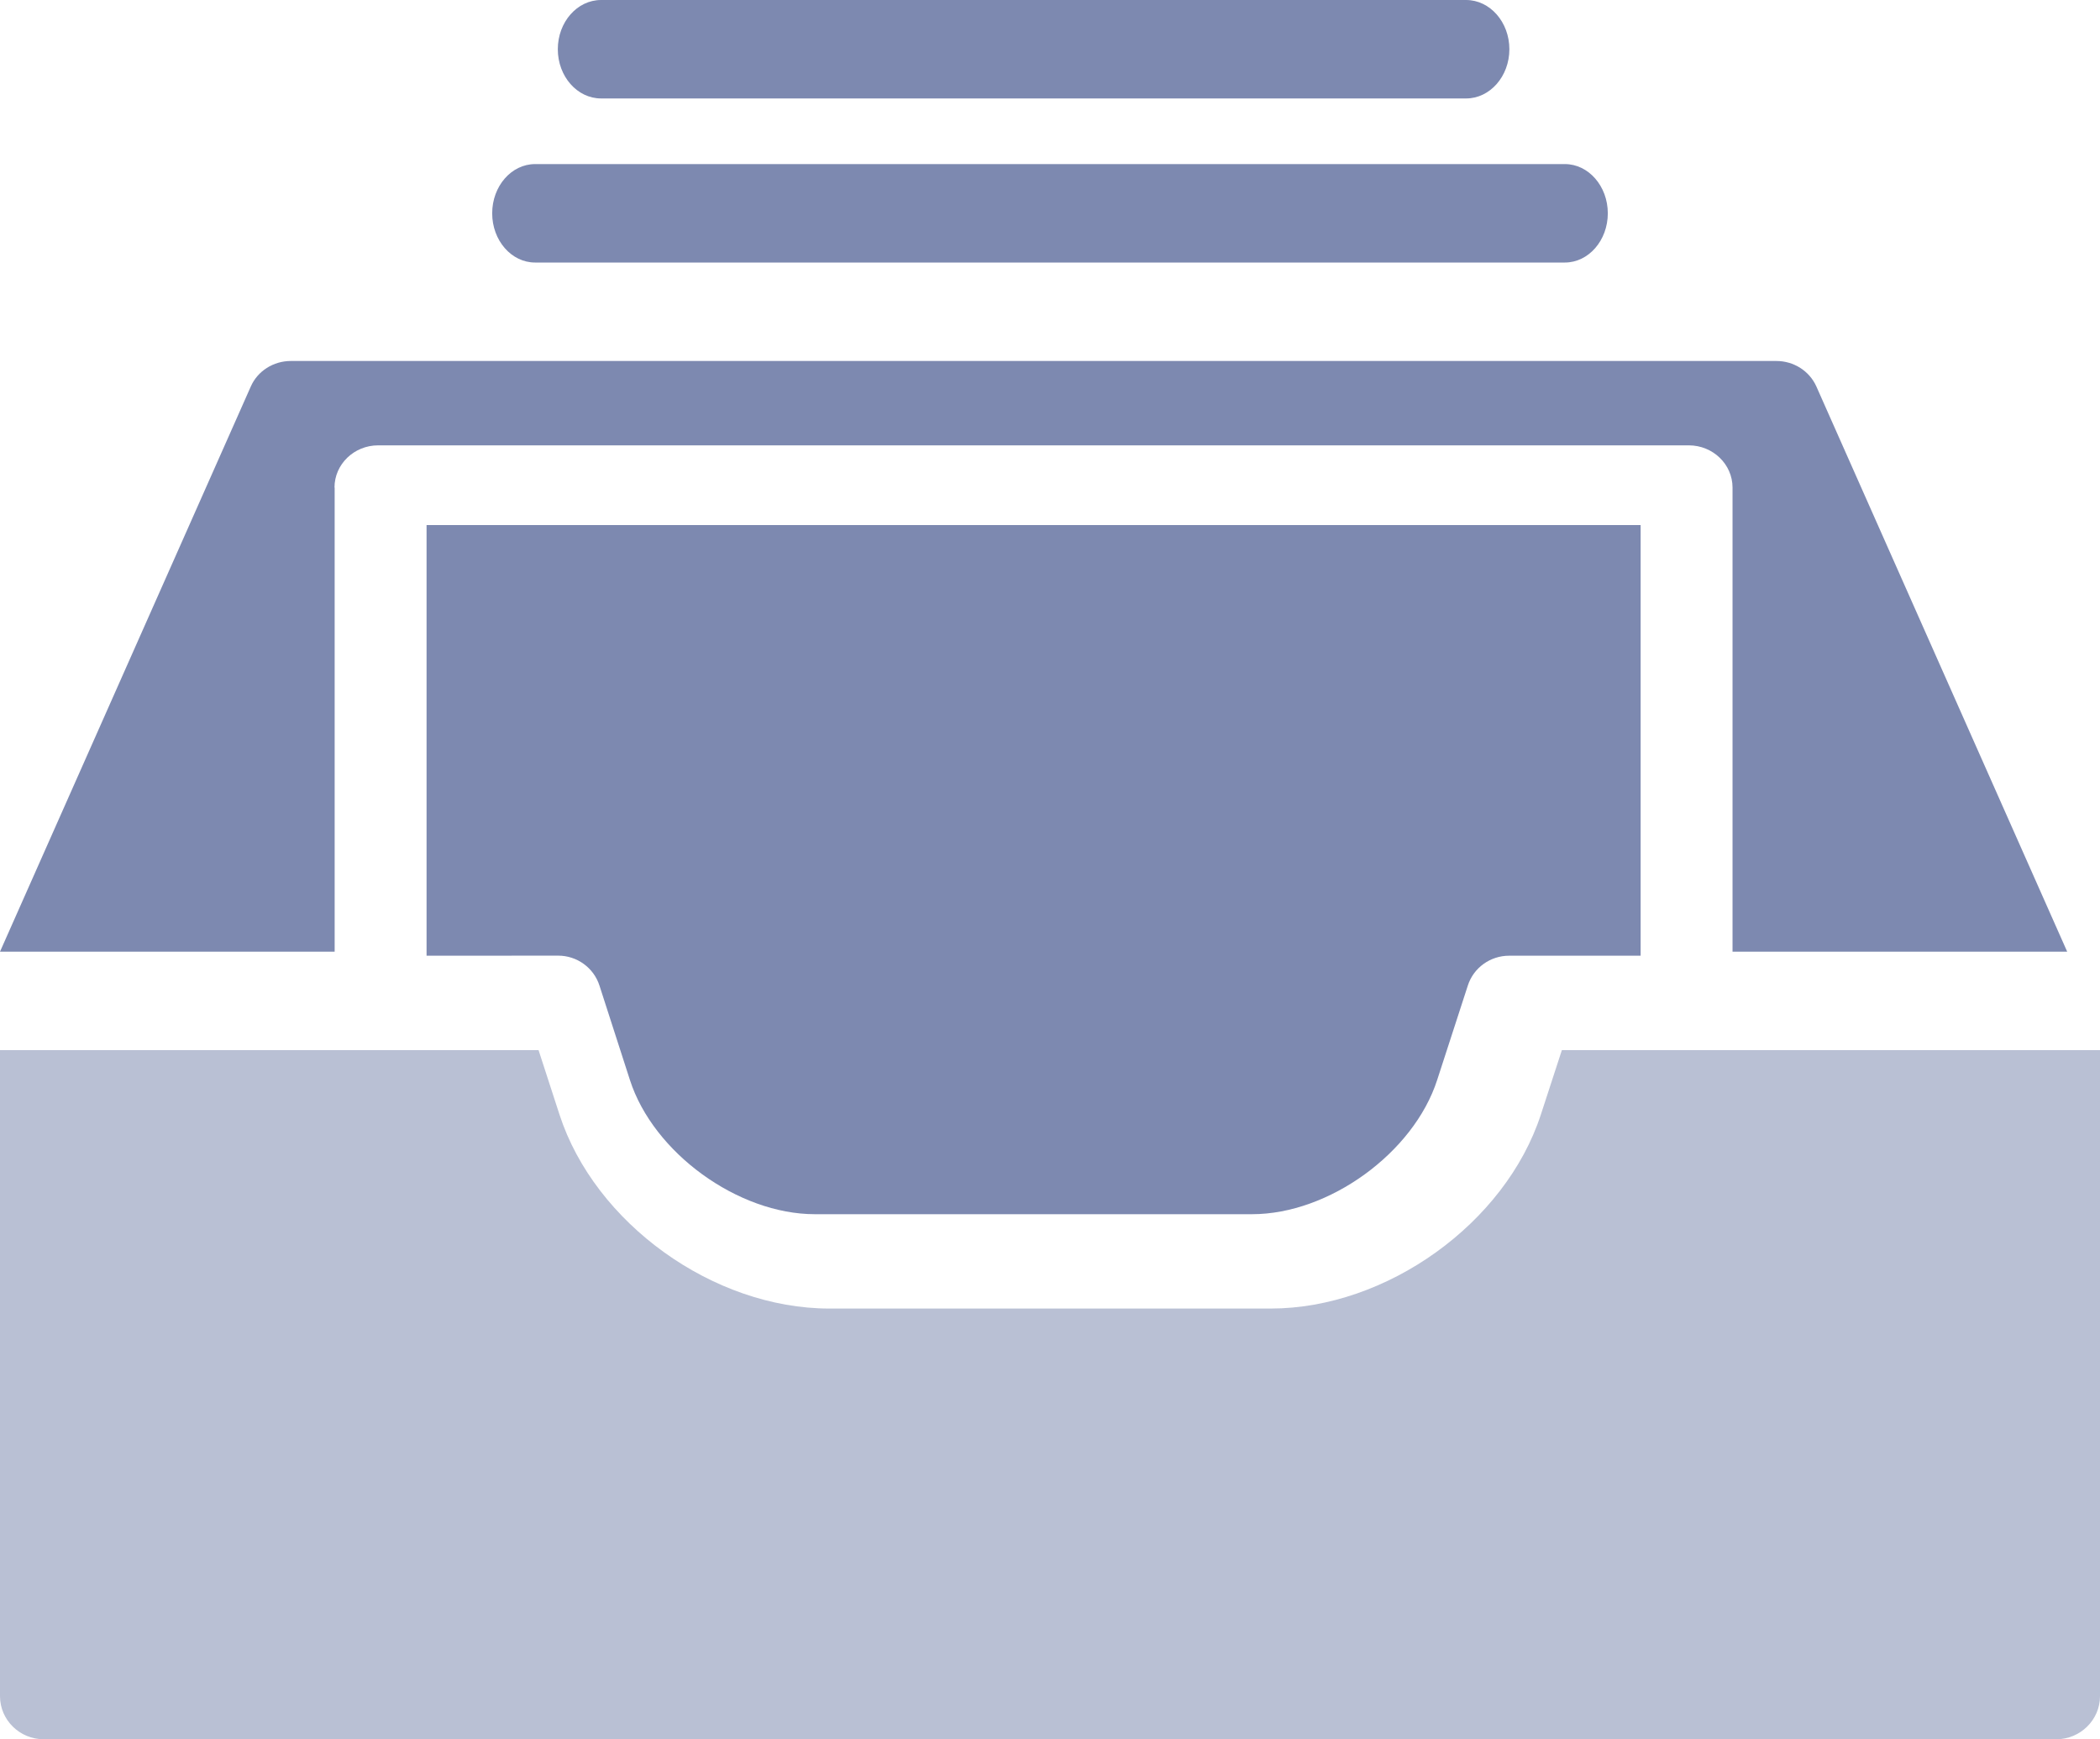
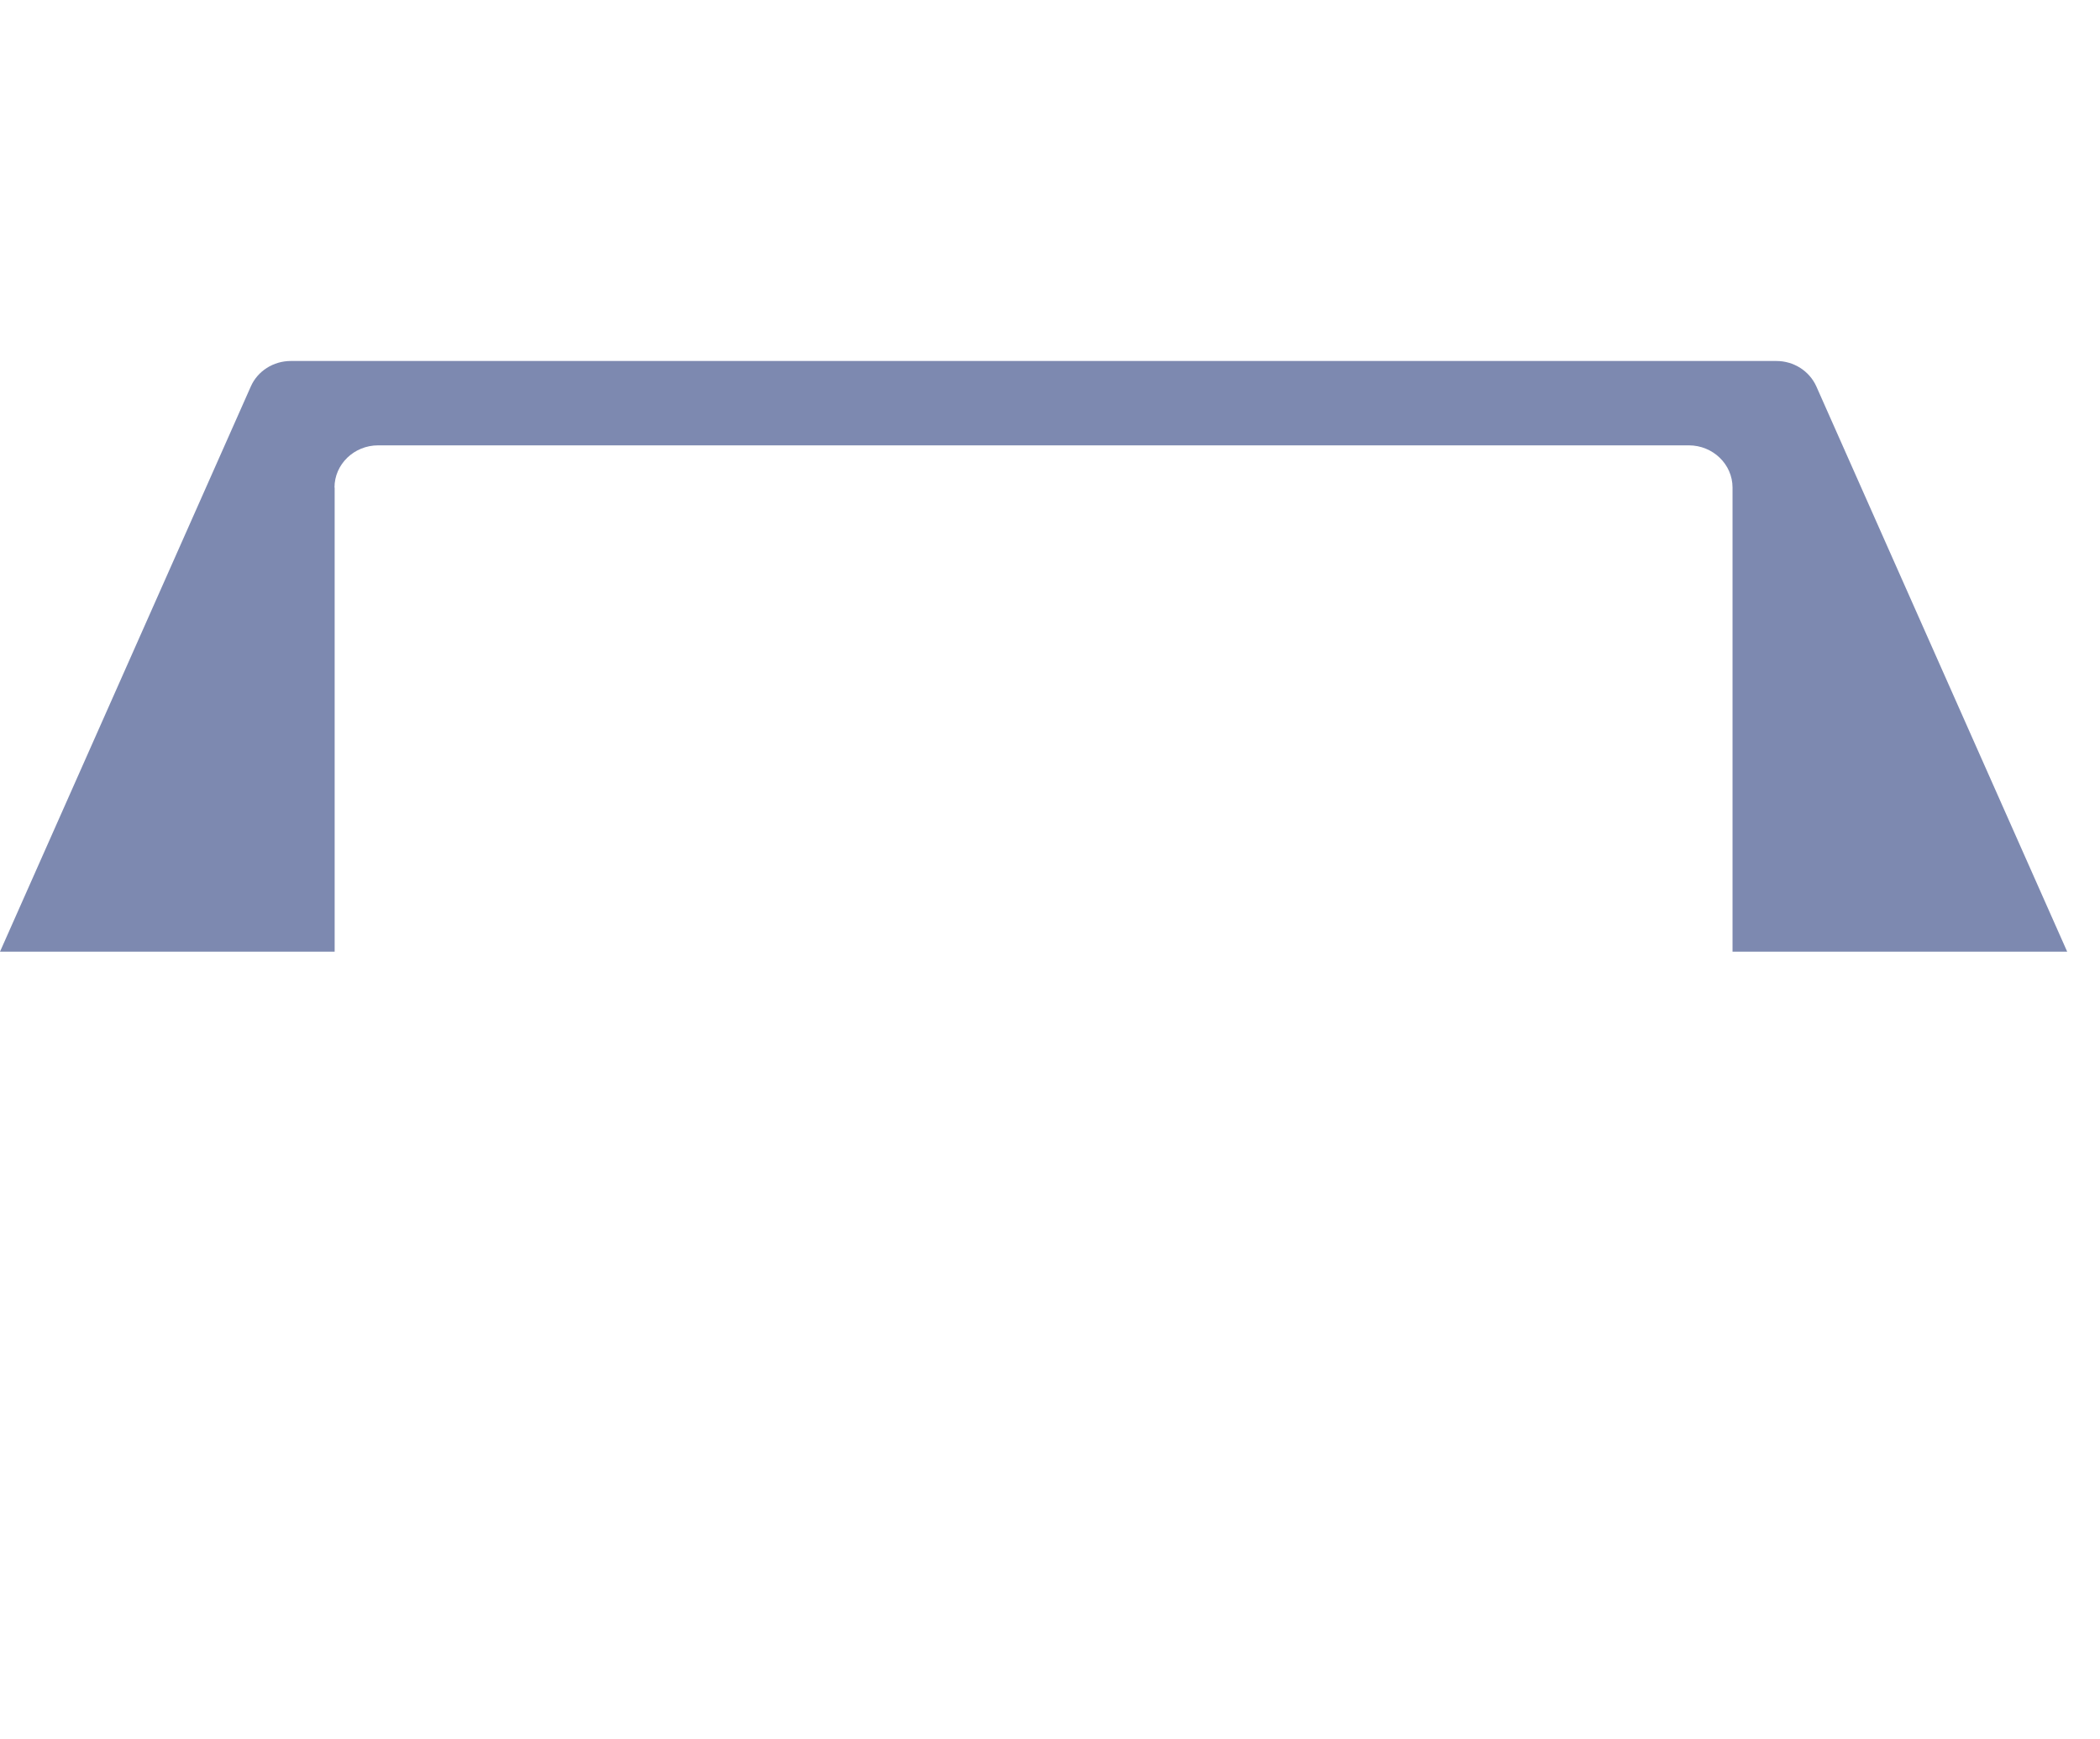
<svg xmlns="http://www.w3.org/2000/svg" width="64" height="53" viewBox="0 0 64 53" fill="none">
-   <path d="M16.308 8H47.692C48.411 8 49 7.328 49 6.5C49 5.672 48.411 5 47.692 5H16.308C15.586 5 15 5.672 15 6.5C15 7.328 15.586 8 16.308 8Z" fill="#7D89B0" />
-   <path d="M18.318 3H44.682C45.407 3 46 2.328 46 1.5C46 0.672 45.407 0 44.682 0H18.318C17.59 0 17 0.672 17 1.5C17 2.328 17.59 3 18.318 3Z" fill="#7D89B0" />
-   <path d="M47.6 32L46.959 33.966C45.875 37.282 42.256 39.875 38.723 39.875H25.277C21.741 39.875 18.128 37.279 17.051 33.964L16.413 32H0V51.688C0 52.409 0.597 53 1.333 53H62.667C63.4 53 64 52.409 64 51.688V32H47.6Z" fill="#B9C0D4" />
  <path d="M10.194 14.857C10.194 14.147 10.79 13.571 11.525 13.571H51.469C52.202 13.571 52.801 14.147 52.801 14.857V29H63L55.357 11.779C55.146 11.306 54.668 11 54.135 11H8.865C8.332 11 7.85 11.306 7.643 11.779L0 29H10.199V14.857H10.194Z" fill="#7D89B0" />
-   <path d="M17.012 29.121C17.586 29.121 18.096 29.491 18.27 30.035L19.198 32.911C19.912 35.129 22.494 37 24.833 37H38.158C40.502 37 43.084 35.129 43.8 32.908L44.733 30.035C44.905 29.491 45.418 29.123 45.991 29.123H50V16H13V29.123L17.012 29.121Z" fill="#7D89B0" />
</svg>